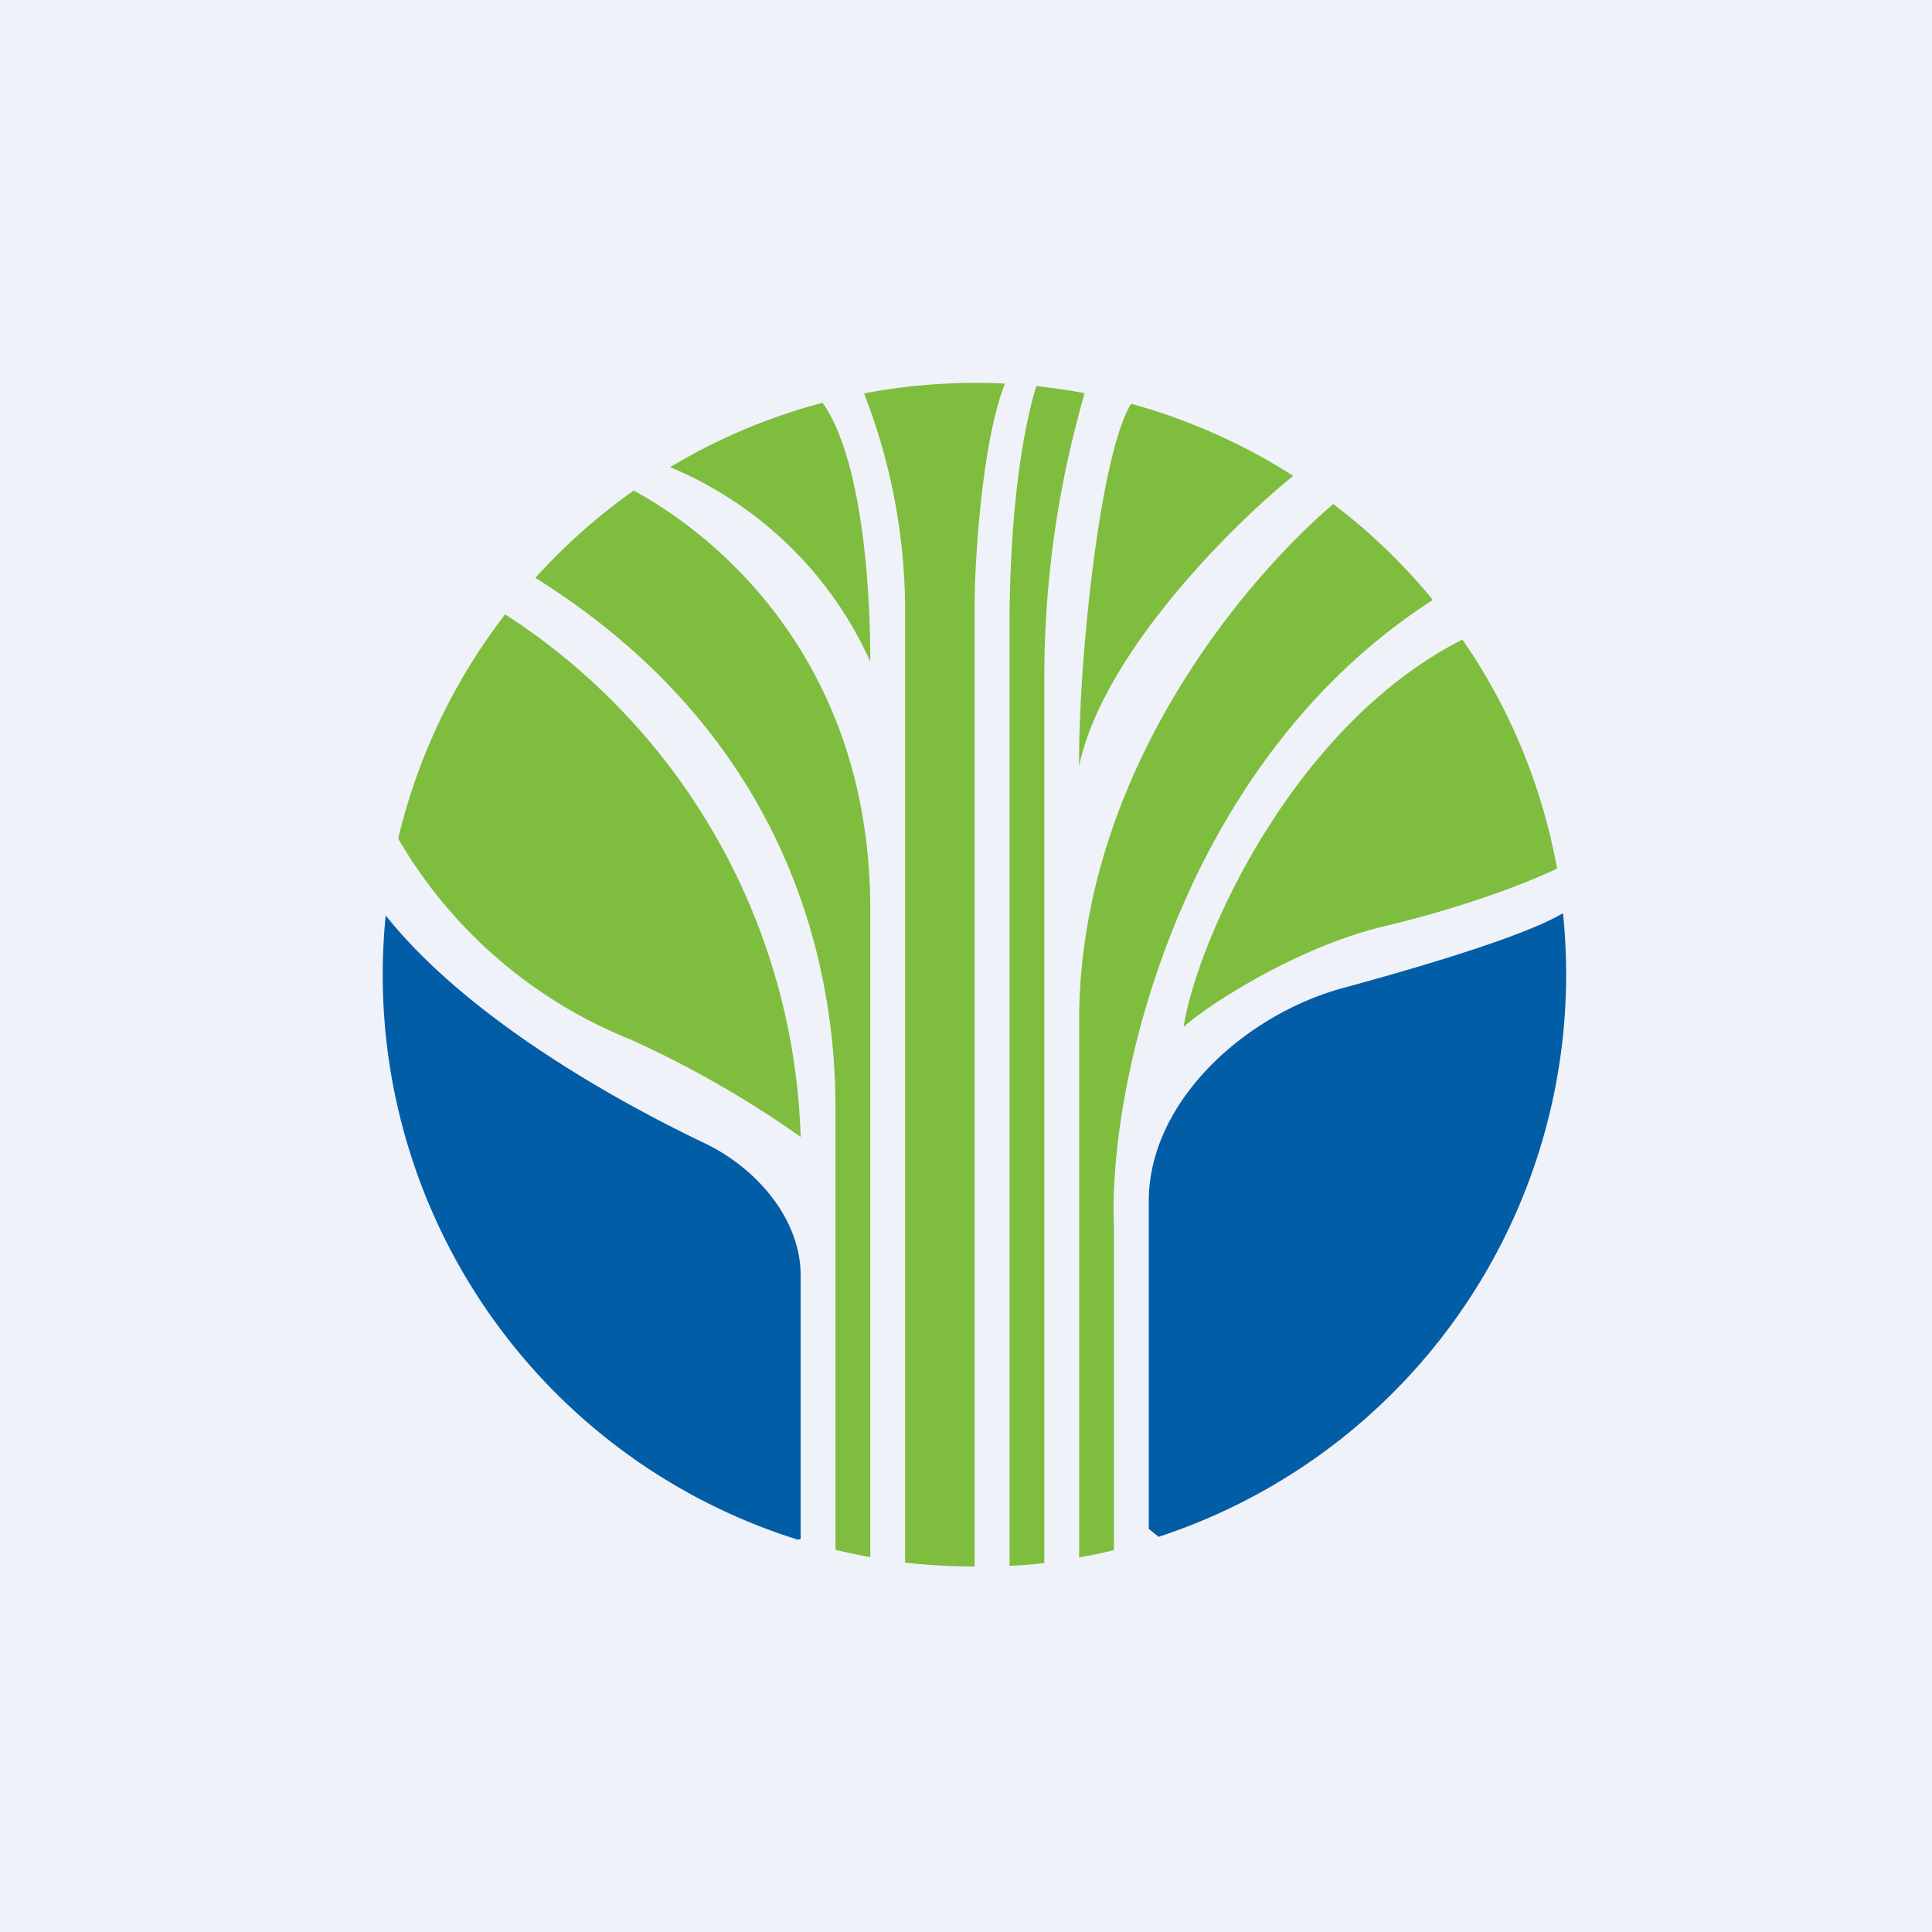
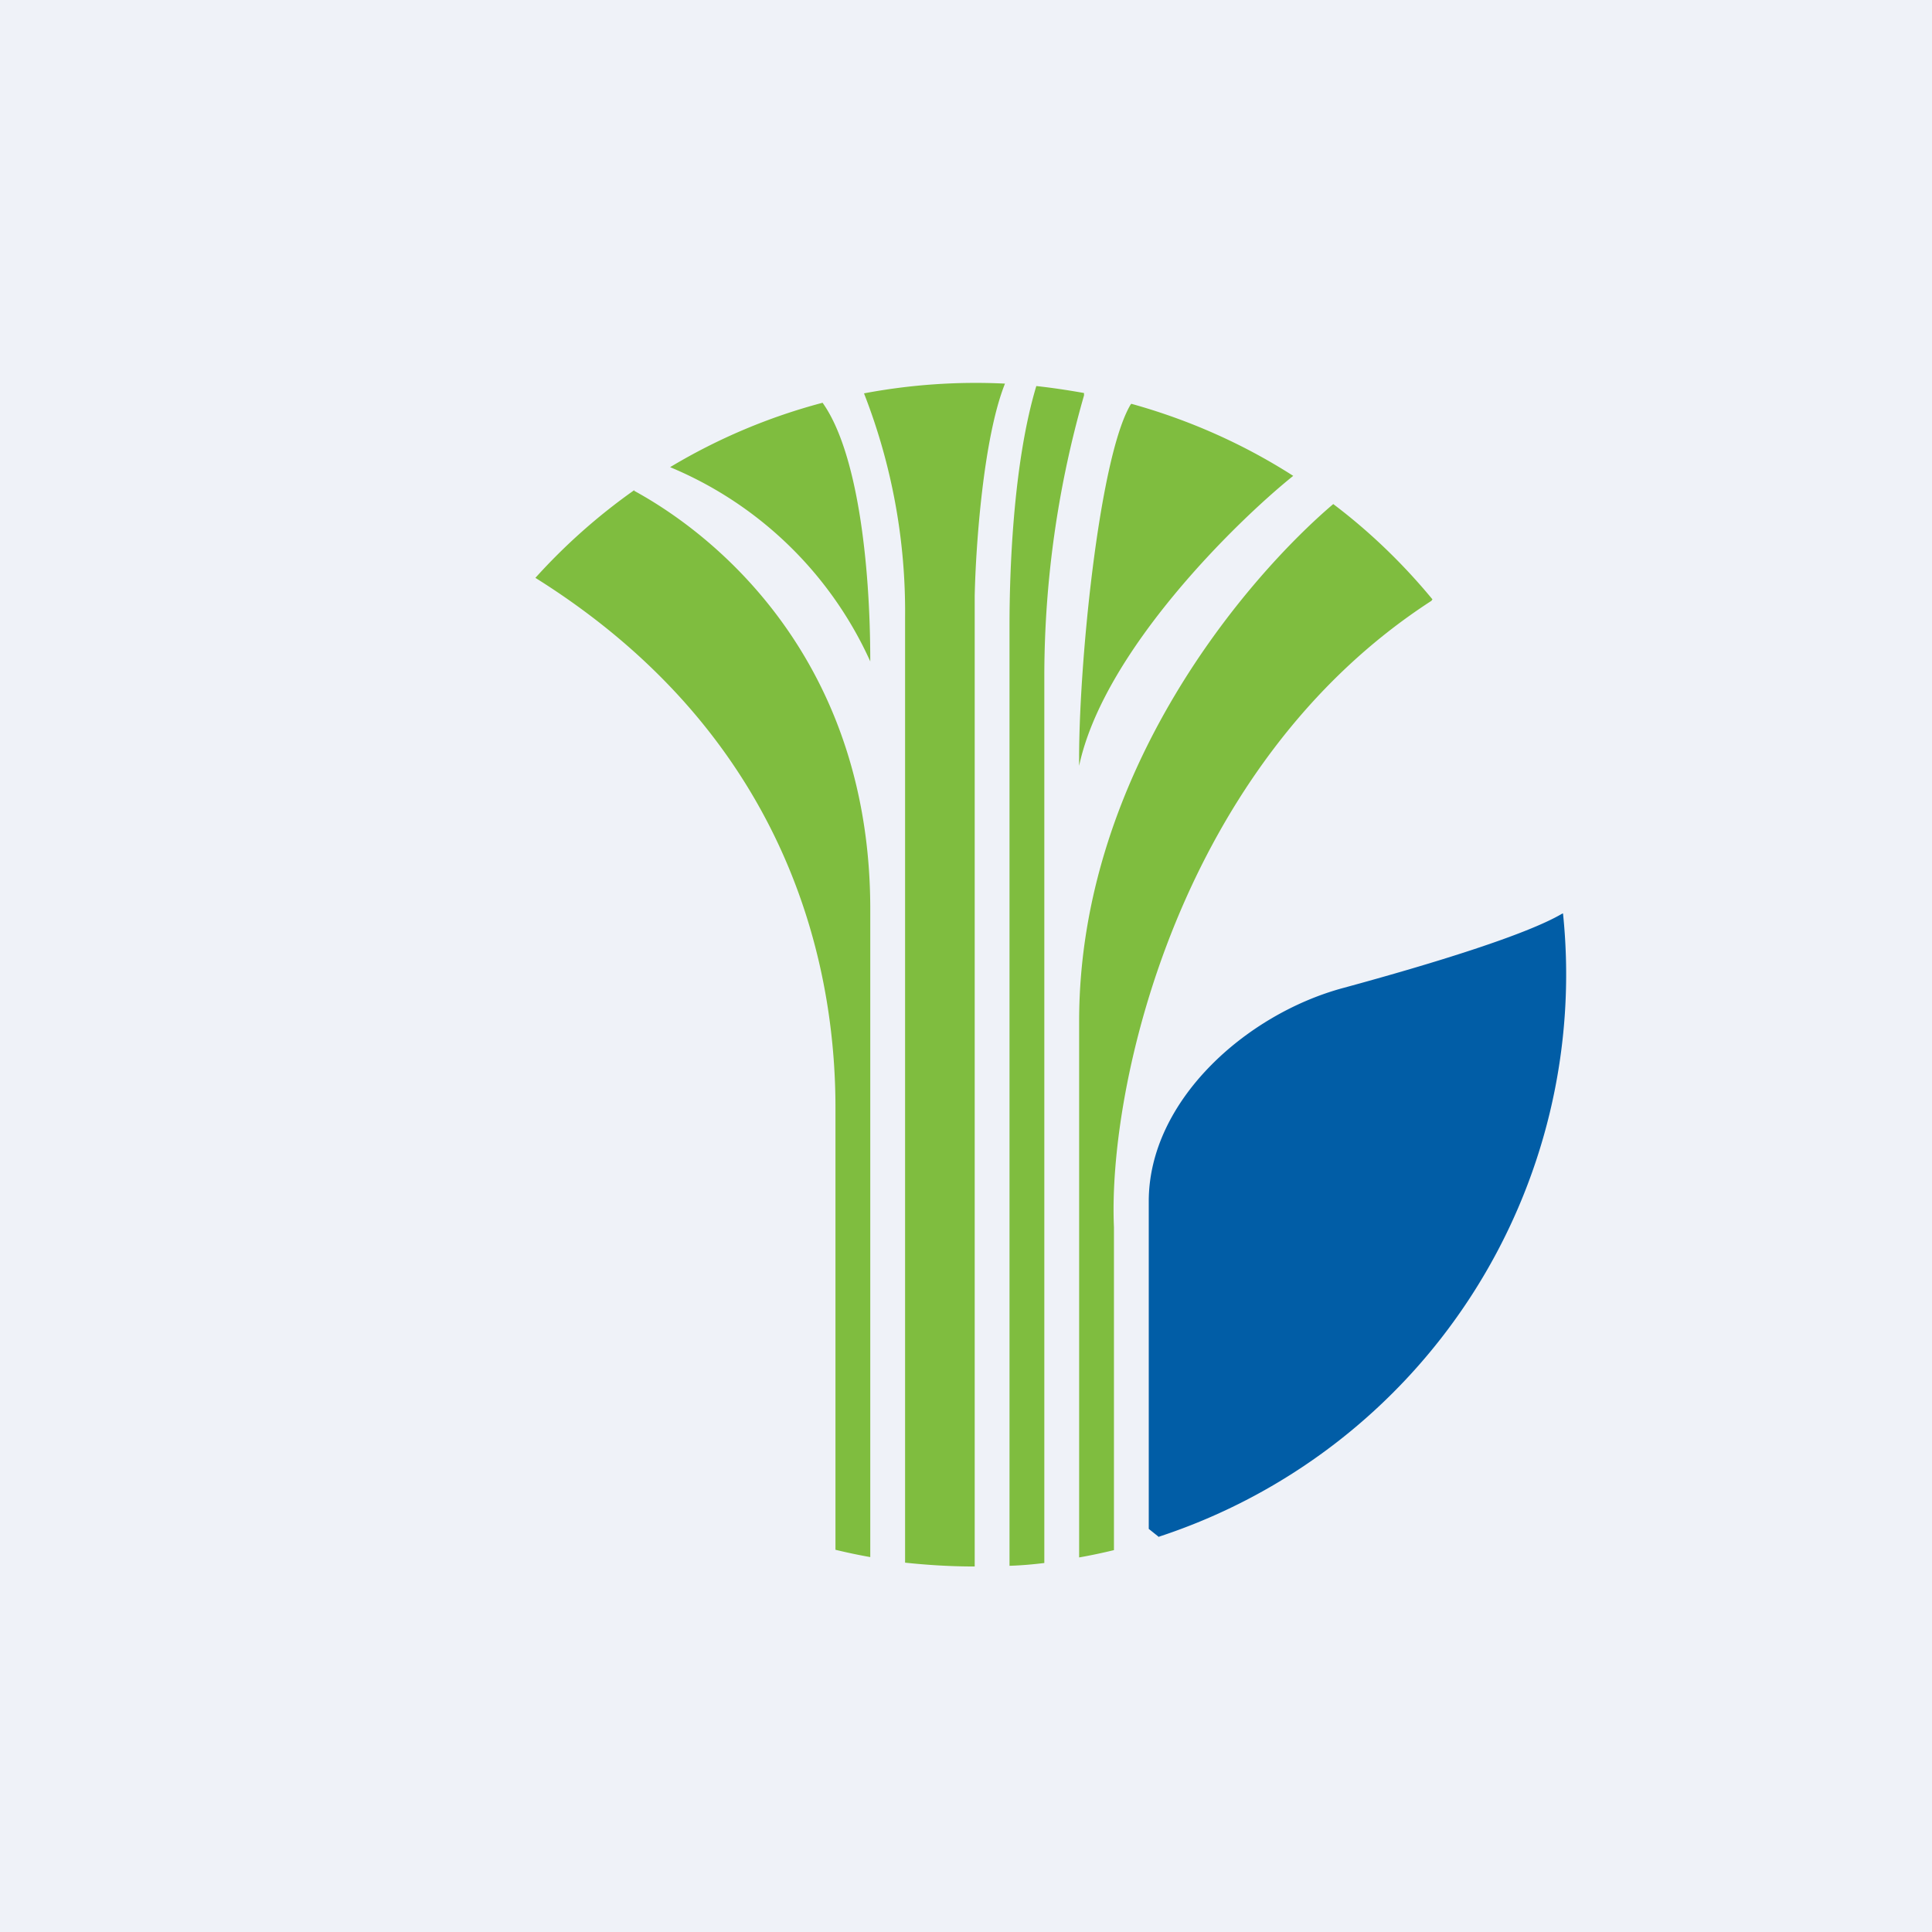
<svg xmlns="http://www.w3.org/2000/svg" viewBox="0 0 55.5 55.5">
  <path d="M 0,0 H 55.5 V 55.5 H 0 Z" fill="rgb(239, 242, 248)" />
  <path d="M 33.29,44.145 A 17,17 0 0,0 44.9,26.24 A 0.28,0.28 0 0,0 44.87,26.25 C 43.85,26.85 41.2,27.67 38.59,28.38 C 35.8,29.13 33,31.62 33,34.51 V 43.92 L 33.3,44.16 Z" fill="rgb(1, 93, 166)" />
-   <path d="M 42.0,18.355 A 16.9,16.9 0 0,1 44.73,24.95 C 44.1,25.26 42.28,26.01 39.76,26.61 C 37.2,27.22 34.61,28.94 34,29.5 C 34.4,27 37.12,20.91 41.92,18.42 L 42.01,18.37 Z" fill="rgb(127, 189, 63)" />
  <path d="M 41.15,17.215 L 41.12,17.26 C 33.86,21.96 31.82,31.21 32,35.25 V 44.53 C 31.67,44.61 31.34,44.68 31,44.74 V 29.34 C 31,22.14 35.88,16.54 38.3,14.48 C 39.36,15.28 40.32,16.21 41.16,17.23 Z M 31,22 C 30.97,19.28 31.56,13.16 32.48,11.62 L 32.5,11.6 C 34.16,12.06 35.73,12.76 37.15,13.67 C 35.52,14.98 31.7,18.71 31,22 Z M 29,44.97 V 17.97 C 29,16.51 29.09,13.35 29.77,11.09 C 30.23,11.14 30.69,11.21 31.14,11.29 V 11.36 A 29.28,29.28 0 0,0 30,19.32 V 44.9 C 29.67,44.94 29.34,44.97 29,44.98 Z M 24.82,11.3 A 17.2,17.2 0 0,1 26,17.73 V 44.89 C 26.66,44.96 27.32,45 28,45 V 17.12 C 28.03,15.67 28.25,12.57 28.87,11.02 A 17.27,17.27 0 0,0 24.82,11.3 Z M 25,19 A 10.91,10.91 0 0,0 19.25,13.42 A 16.9,16.9 0 0,1 23.63,11.57 C 24.62,12.96 25,16.13 25,19 Z M 18.22,14.1 C 20.96,15.6 25,19.3 25,26.12 V 44.73 C 24.66,44.67 24.33,44.6 24,44.52 V 31.82 C 24,28.49 23.13,21.45 15.38,16.6 A 17.1,17.1 0 0,1 18.22,14.08 Z" fill="rgb(127, 189, 63)" />
-   <path d="M 11.44,24.085 A 16.94,16.94 0 0,1 14.51,17.65 L 14.56,17.68 A 18.54,18.54 0 0,1 23,32.66 A 29.58,29.58 0 0,0 18.11,29.86 A 13.57,13.57 0 0,1 11.45,24.11 Z" fill="rgb(127, 189, 63)" />
-   <path d="M 11.07,26.285 C 13.28,29.07 17.27,31.42 20.24,32.84 C 21.71,33.54 23,35 23,36.64 V 44.21 L 22.92,44.23 A 17,17 0 0,1 11.08,26.3 Z" fill="rgb(1, 93, 166)" />
</svg>